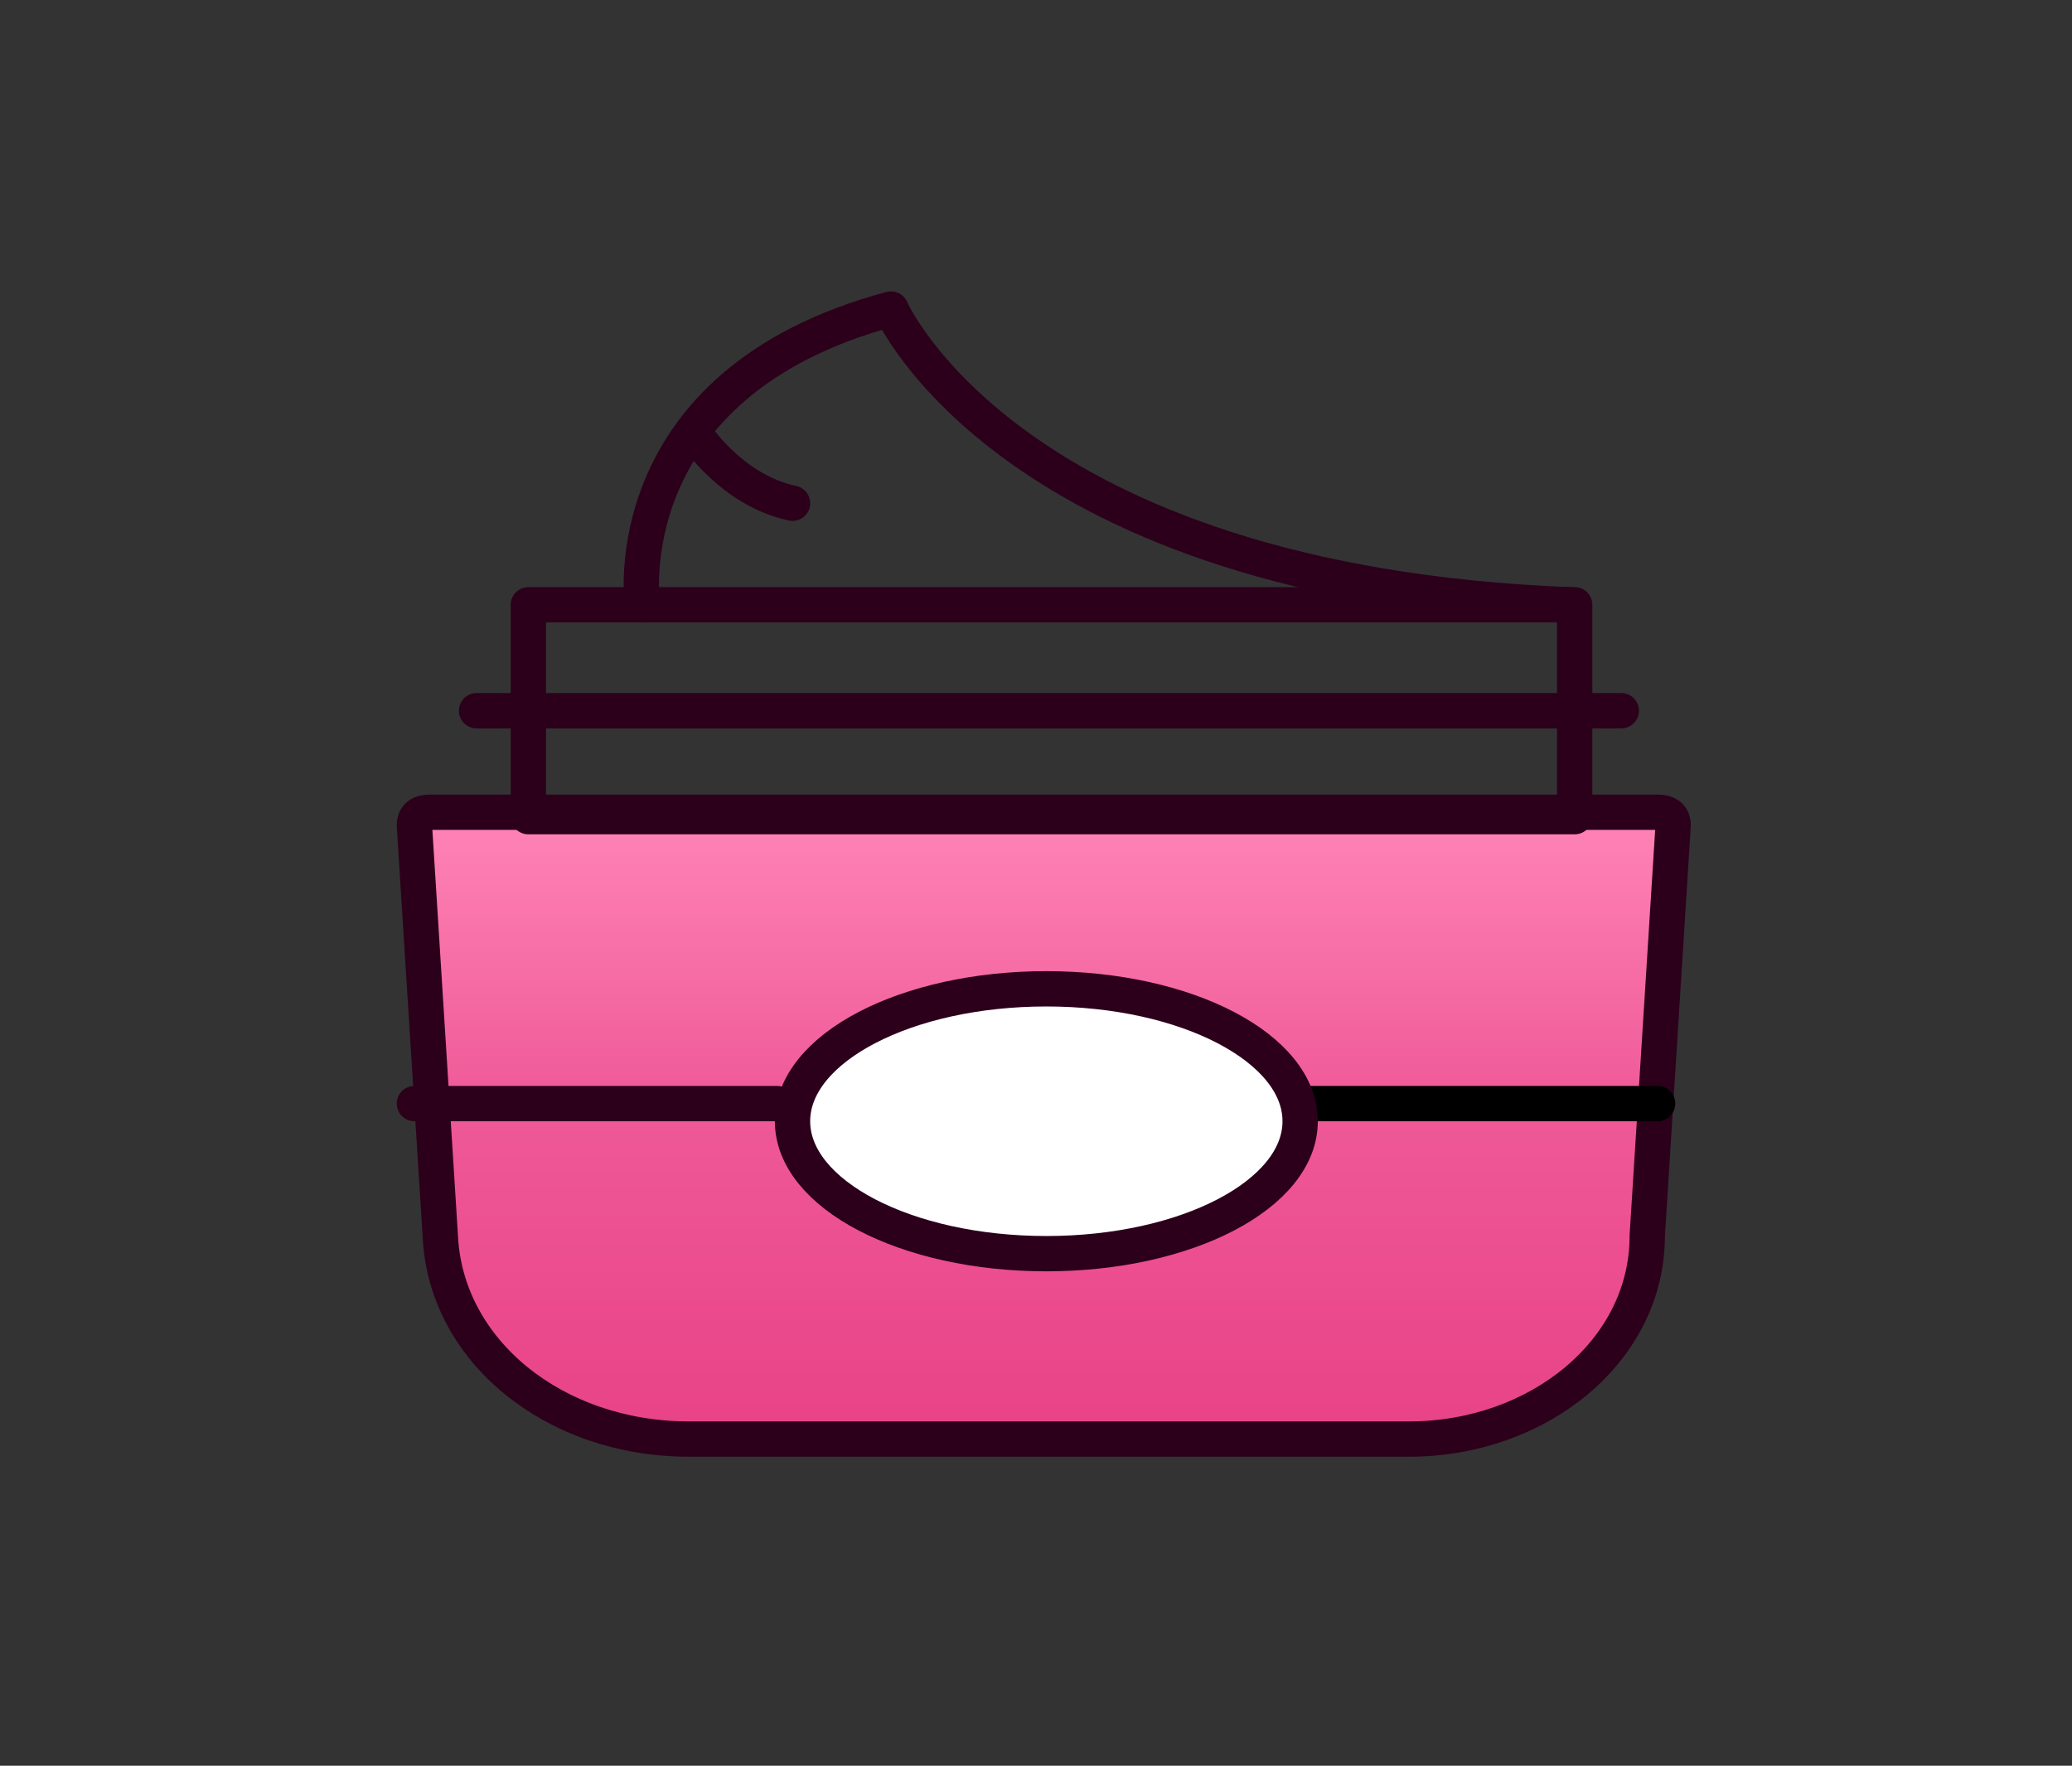
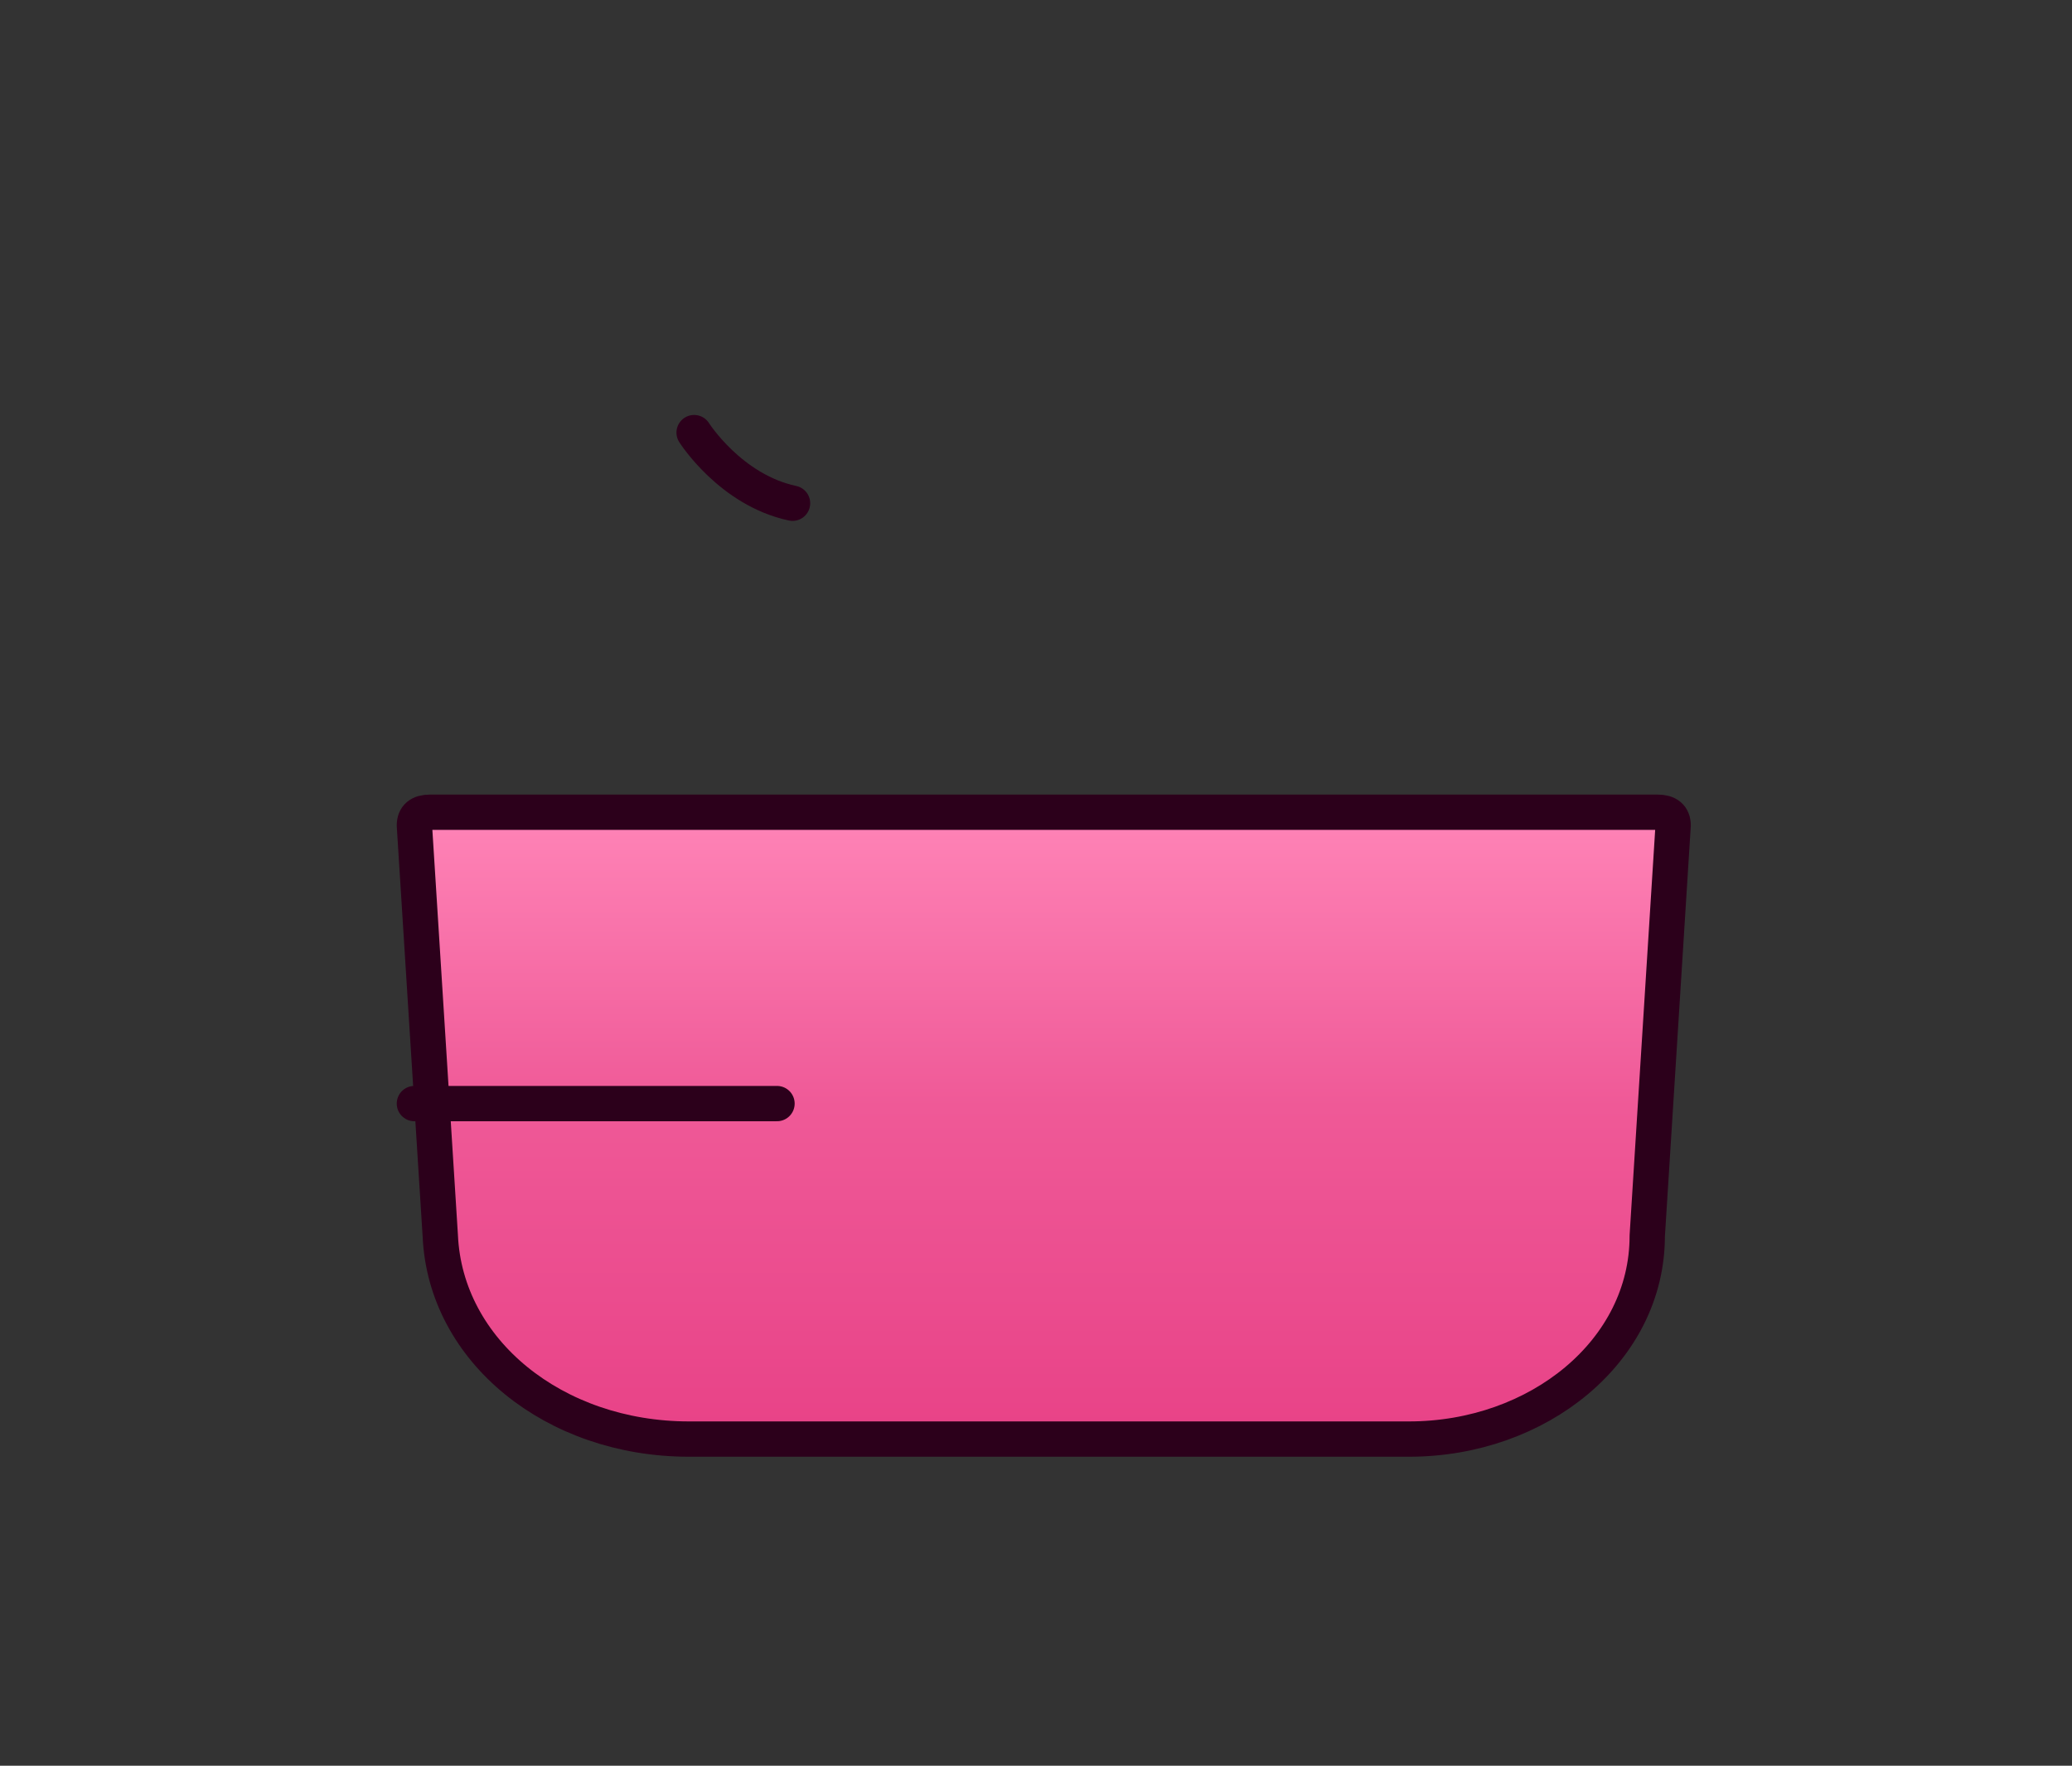
<svg xmlns="http://www.w3.org/2000/svg" width="88" height="75" viewBox="0 0 88 75" fill="none">
  <rect x="0" y="0" width="88" height="75" fill="#333333" stroke="none" />
  <path d="M59.84 61.125H29.26C23.54 61.125 18.92 57.375 18.7 52.5L17.6 35.062C17.6 34.688 17.82 34.5 18.26 34.5H70.4C70.84 34.5 71.06 34.688 71.06 35.062L69.96 52.5C69.96 57.375 65.34 61.125 59.84 61.125Z" fill="url(#paint0_linear_31_132)" stroke="#2C001B" stroke-width="1.5" stroke-miterlimit="10" stroke-linecap="round" stroke-linejoin="round" />
  <path d="M17.6 46.875H33" stroke="#2C001B" stroke-width="1.5" stroke-miterlimit="10" stroke-linecap="round" stroke-linejoin="round" />
-   <path d="M55 46.875H70.4" stroke="black" stroke-width="1.5" stroke-miterlimit="10" stroke-linecap="round" stroke-linejoin="round" />
-   <path d="M44.439 53.25C50.393 53.25 55.219 50.732 55.219 47.625C55.219 44.518 50.393 42 44.439 42C38.486 42 33.659 44.518 33.659 47.625C33.659 50.732 38.486 53.25 44.439 53.25Z" fill="white" stroke="#2C001B" stroke-width="1.5" stroke-miterlimit="10" stroke-linecap="round" stroke-linejoin="round" />
-   <path d="M66.879 25.688H22.439V34.688H66.879V25.688Z" stroke="#2C001B" stroke-width="1.5" stroke-miterlimit="10" stroke-linecap="round" stroke-linejoin="round" />
-   <path d="M20.239 30.188H68.859" stroke="#2C001B" stroke-width="1.5" stroke-miterlimit="10" stroke-linecap="round" stroke-linejoin="round" />
-   <path d="M27.28 25.688C27.28 25.688 25.96 16.312 37.84 13.125C37.84 13.125 42.9 24.75 66.66 25.688" stroke="#2C001B" stroke-width="1.5" stroke-miterlimit="10" stroke-linecap="round" stroke-linejoin="round" />
  <path d="M29.48 18.375C29.48 18.375 31.02 20.812 33.66 21.375" stroke="#2C001B" stroke-width="1.5" stroke-miterlimit="10" stroke-linecap="round" stroke-linejoin="round" />
  <defs>
    <linearGradient id="paint0_linear_31_132" x1="44.33" y1="34.5" x2="44.33" y2="61.125" gradientUnits="userSpaceOnUse">
      <stop stop-color="#FF84B7" />
      <stop offset="0.469" stop-color="#EF5997" />
      <stop offset="1" stop-color="#E84287" />
    </linearGradient>
  </defs>
</svg>